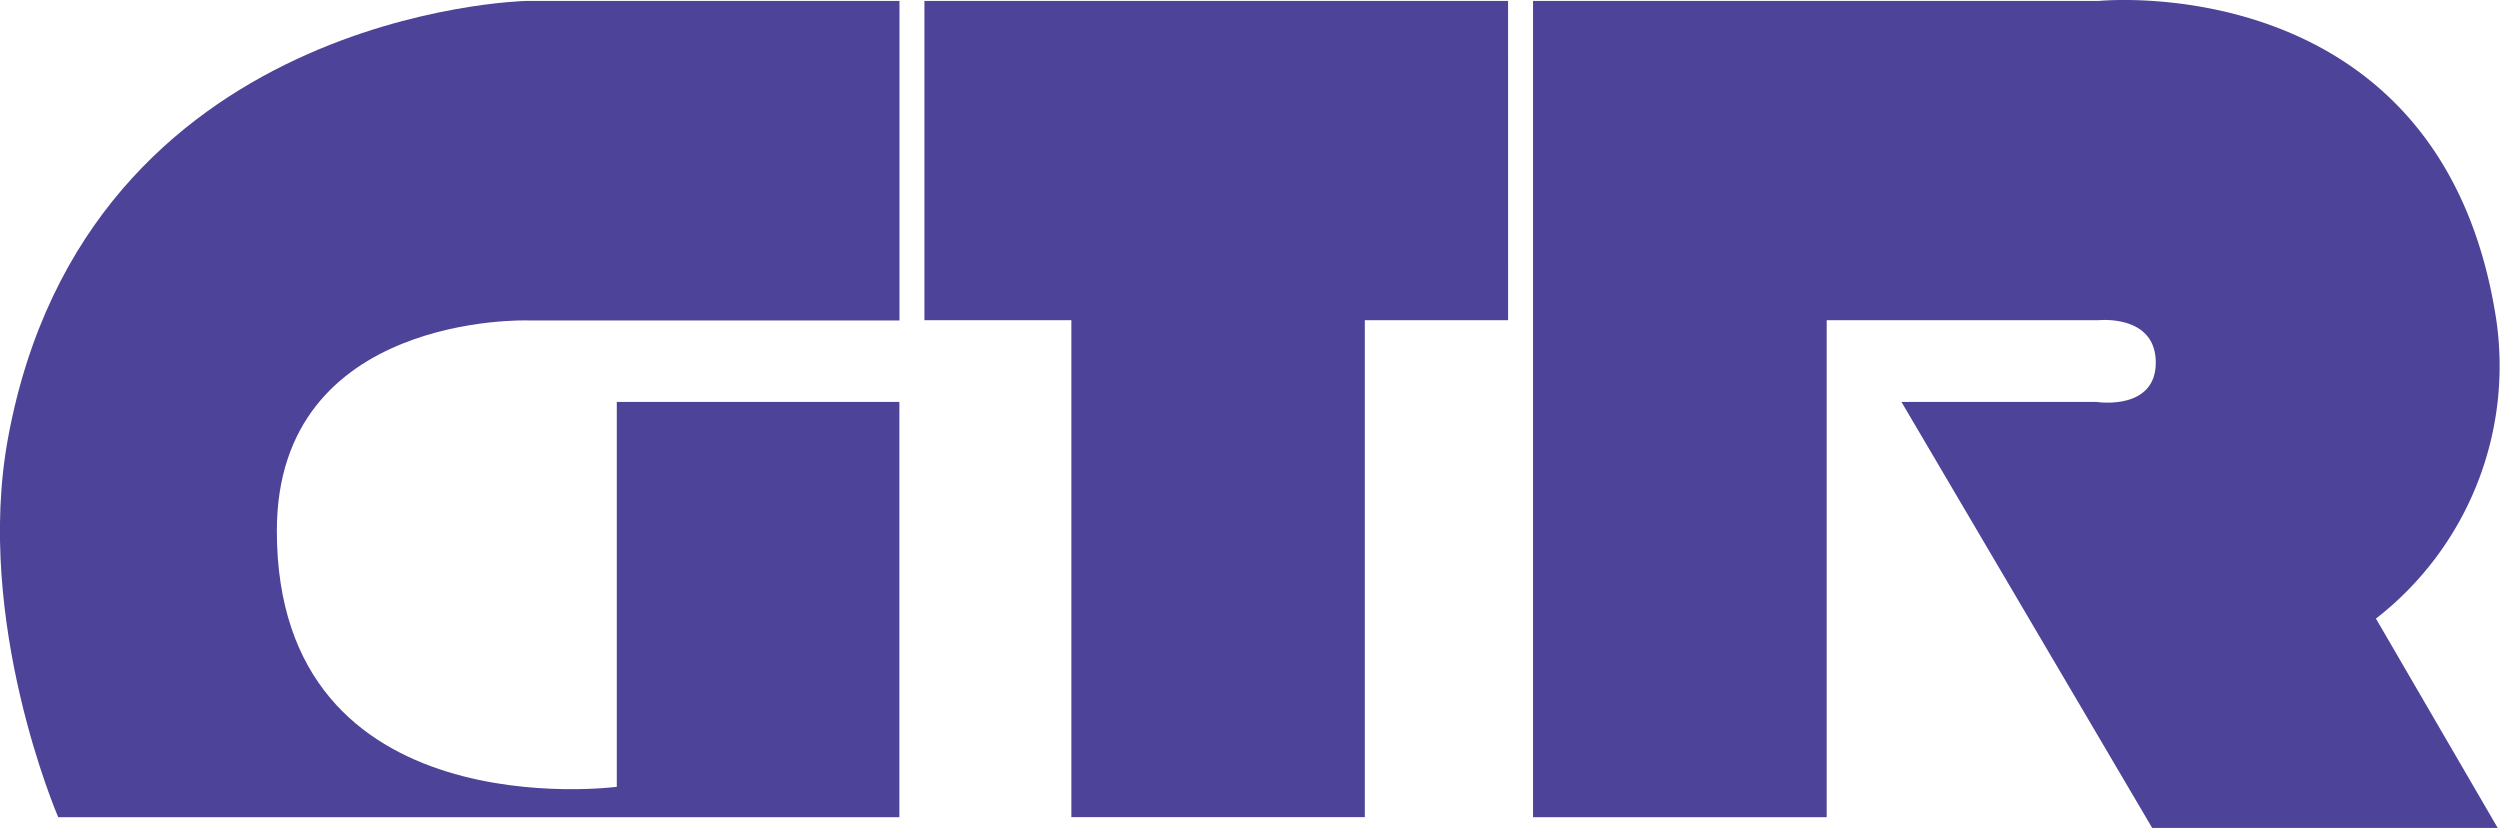
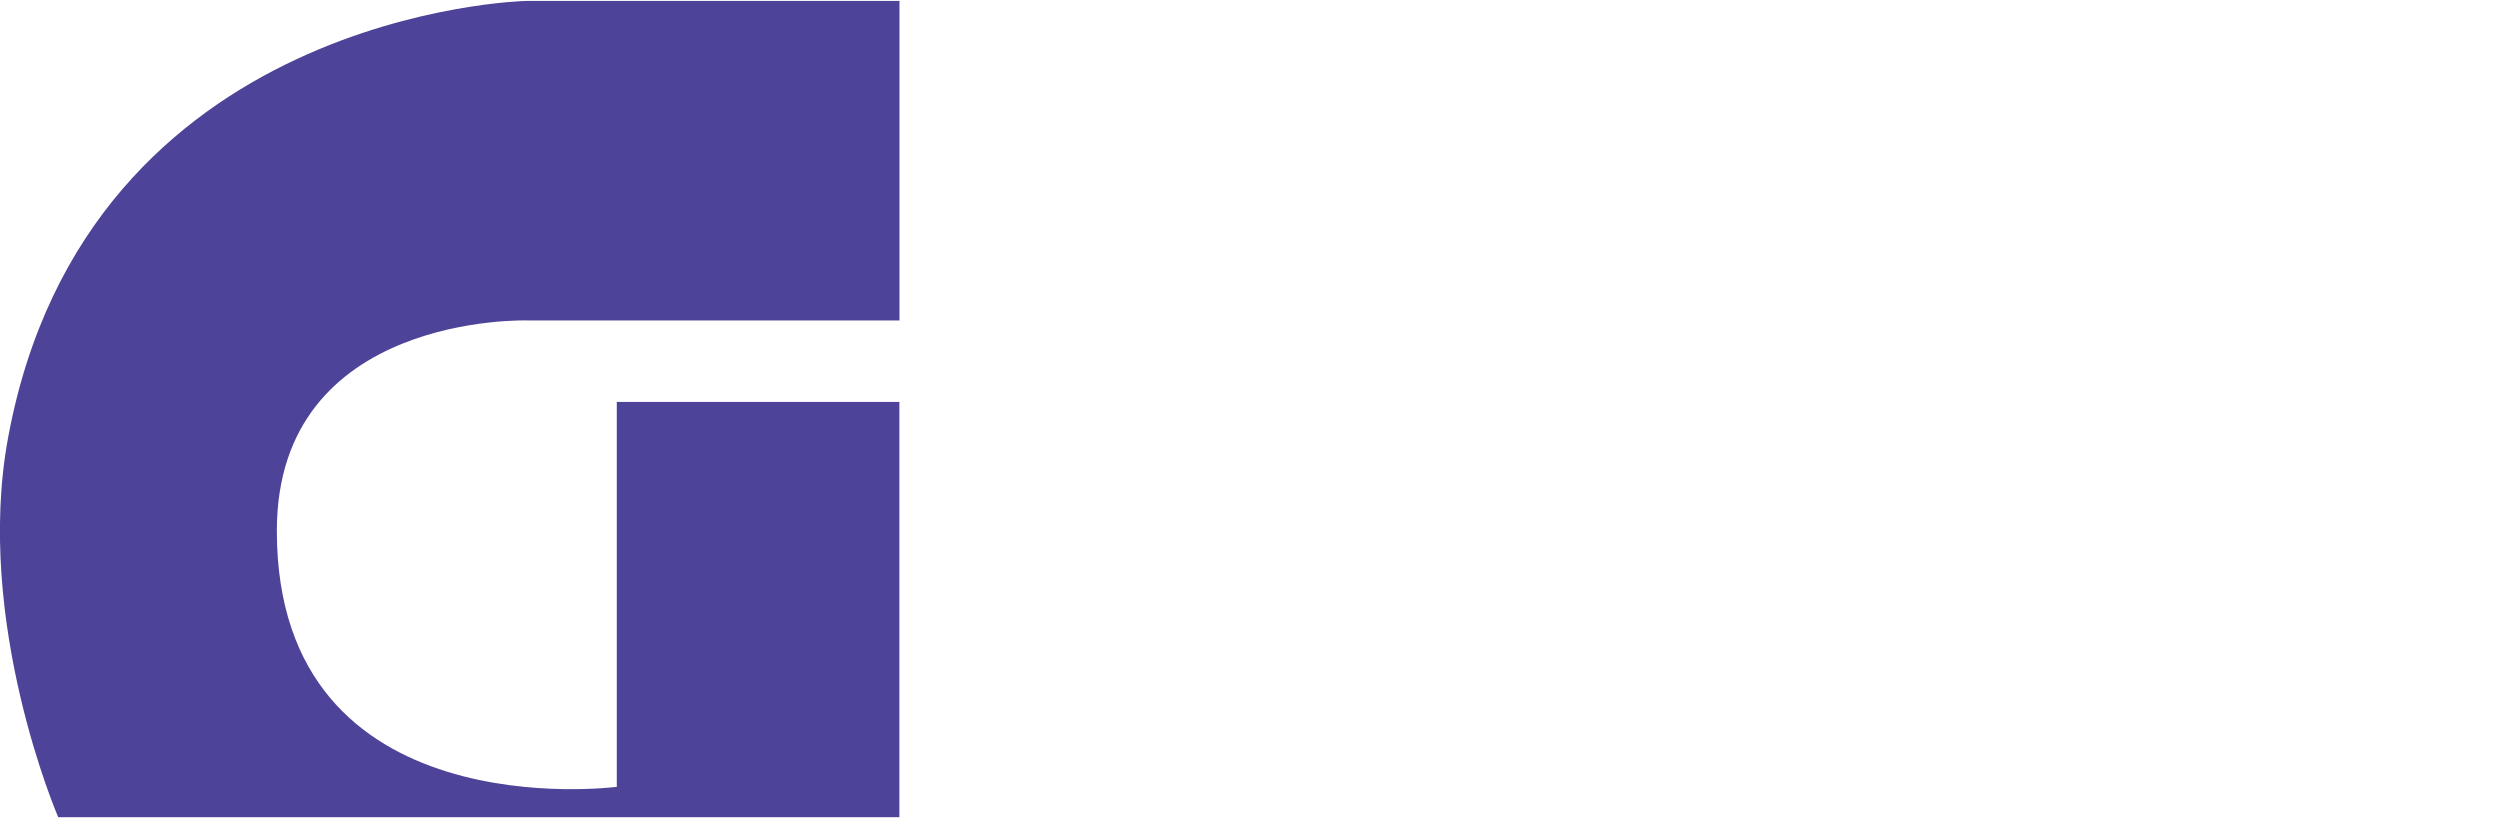
<svg xmlns="http://www.w3.org/2000/svg" width="96.625" height="32" viewBox="0 0 96.625 32">
  <g id="GTR" transform="translate(-239.4 -402.775)">
    <g id="グループ_15" data-name="グループ 15" transform="translate(239.4 402.775)">
      <g id="グループ_14" data-name="グループ 14">
        <path id="パス_23" data-name="パス 23" d="M274.165,415.159V402.82H259.713s-16.954.383-20,16.879c-1.322,7.134,1.937,14.668,1.937,14.668h32.511V418.319H263.239v14.875S250.1,434.924,250.1,423.3c0-8.44,9.687-8.132,9.687-8.132h14.376Z" transform="translate(-239.4 -402.783)" fill="#4d4398" />
-         <path id="パス_24" data-name="パス 24" d="M304.928,402.82H282.37v12.339h5.679v19.207h11.342V415.159h5.538Z" transform="translate(-246.641 -402.783)" fill="#4d4398" />
-         <path id="パス_25" data-name="パス 25" d="M322.01,415.152v19.207H310.66V402.812h21.86s13.229-1.355,15.358,12.248a12.361,12.361,0,0,1-4.64,11.624l4.706,8.09H334.59L324.9,418.311h7.55s2.278.349,2.278-1.522-2.2-1.638-2.2-1.638H322.01Z" transform="translate(-251.408 -402.775)" fill="#4d4398" />
      </g>
    </g>
  </g>
</svg>